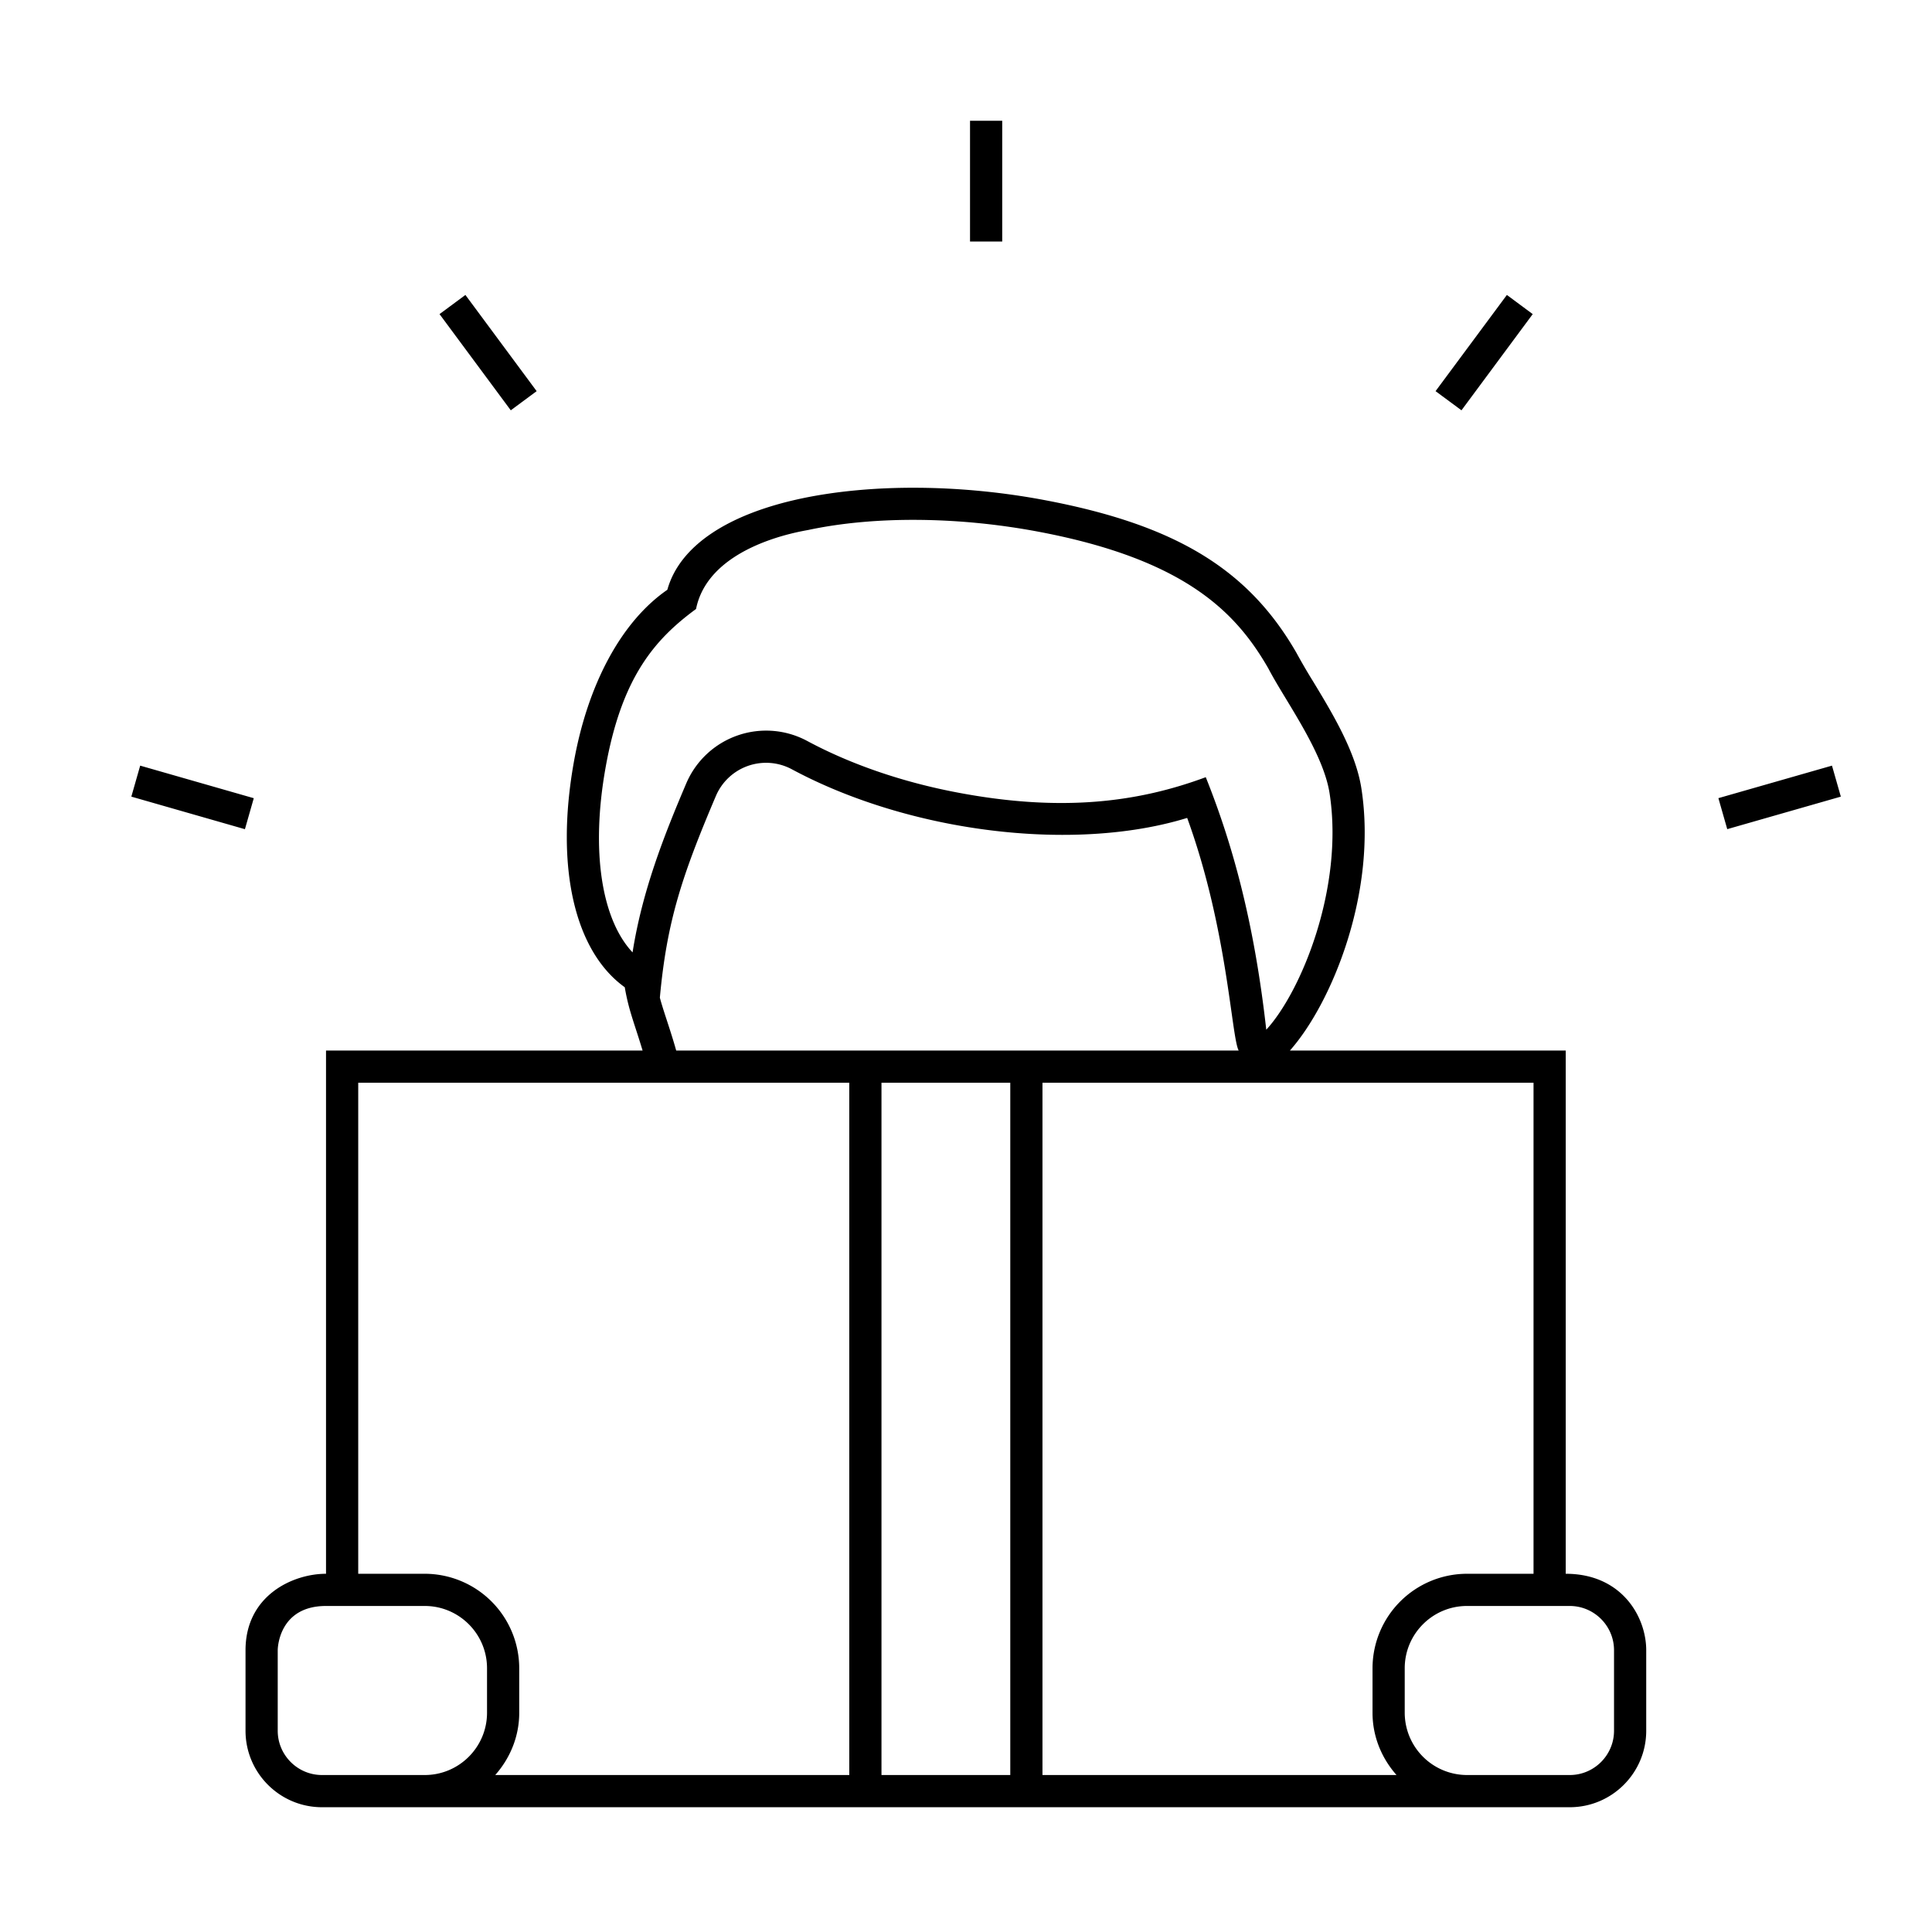
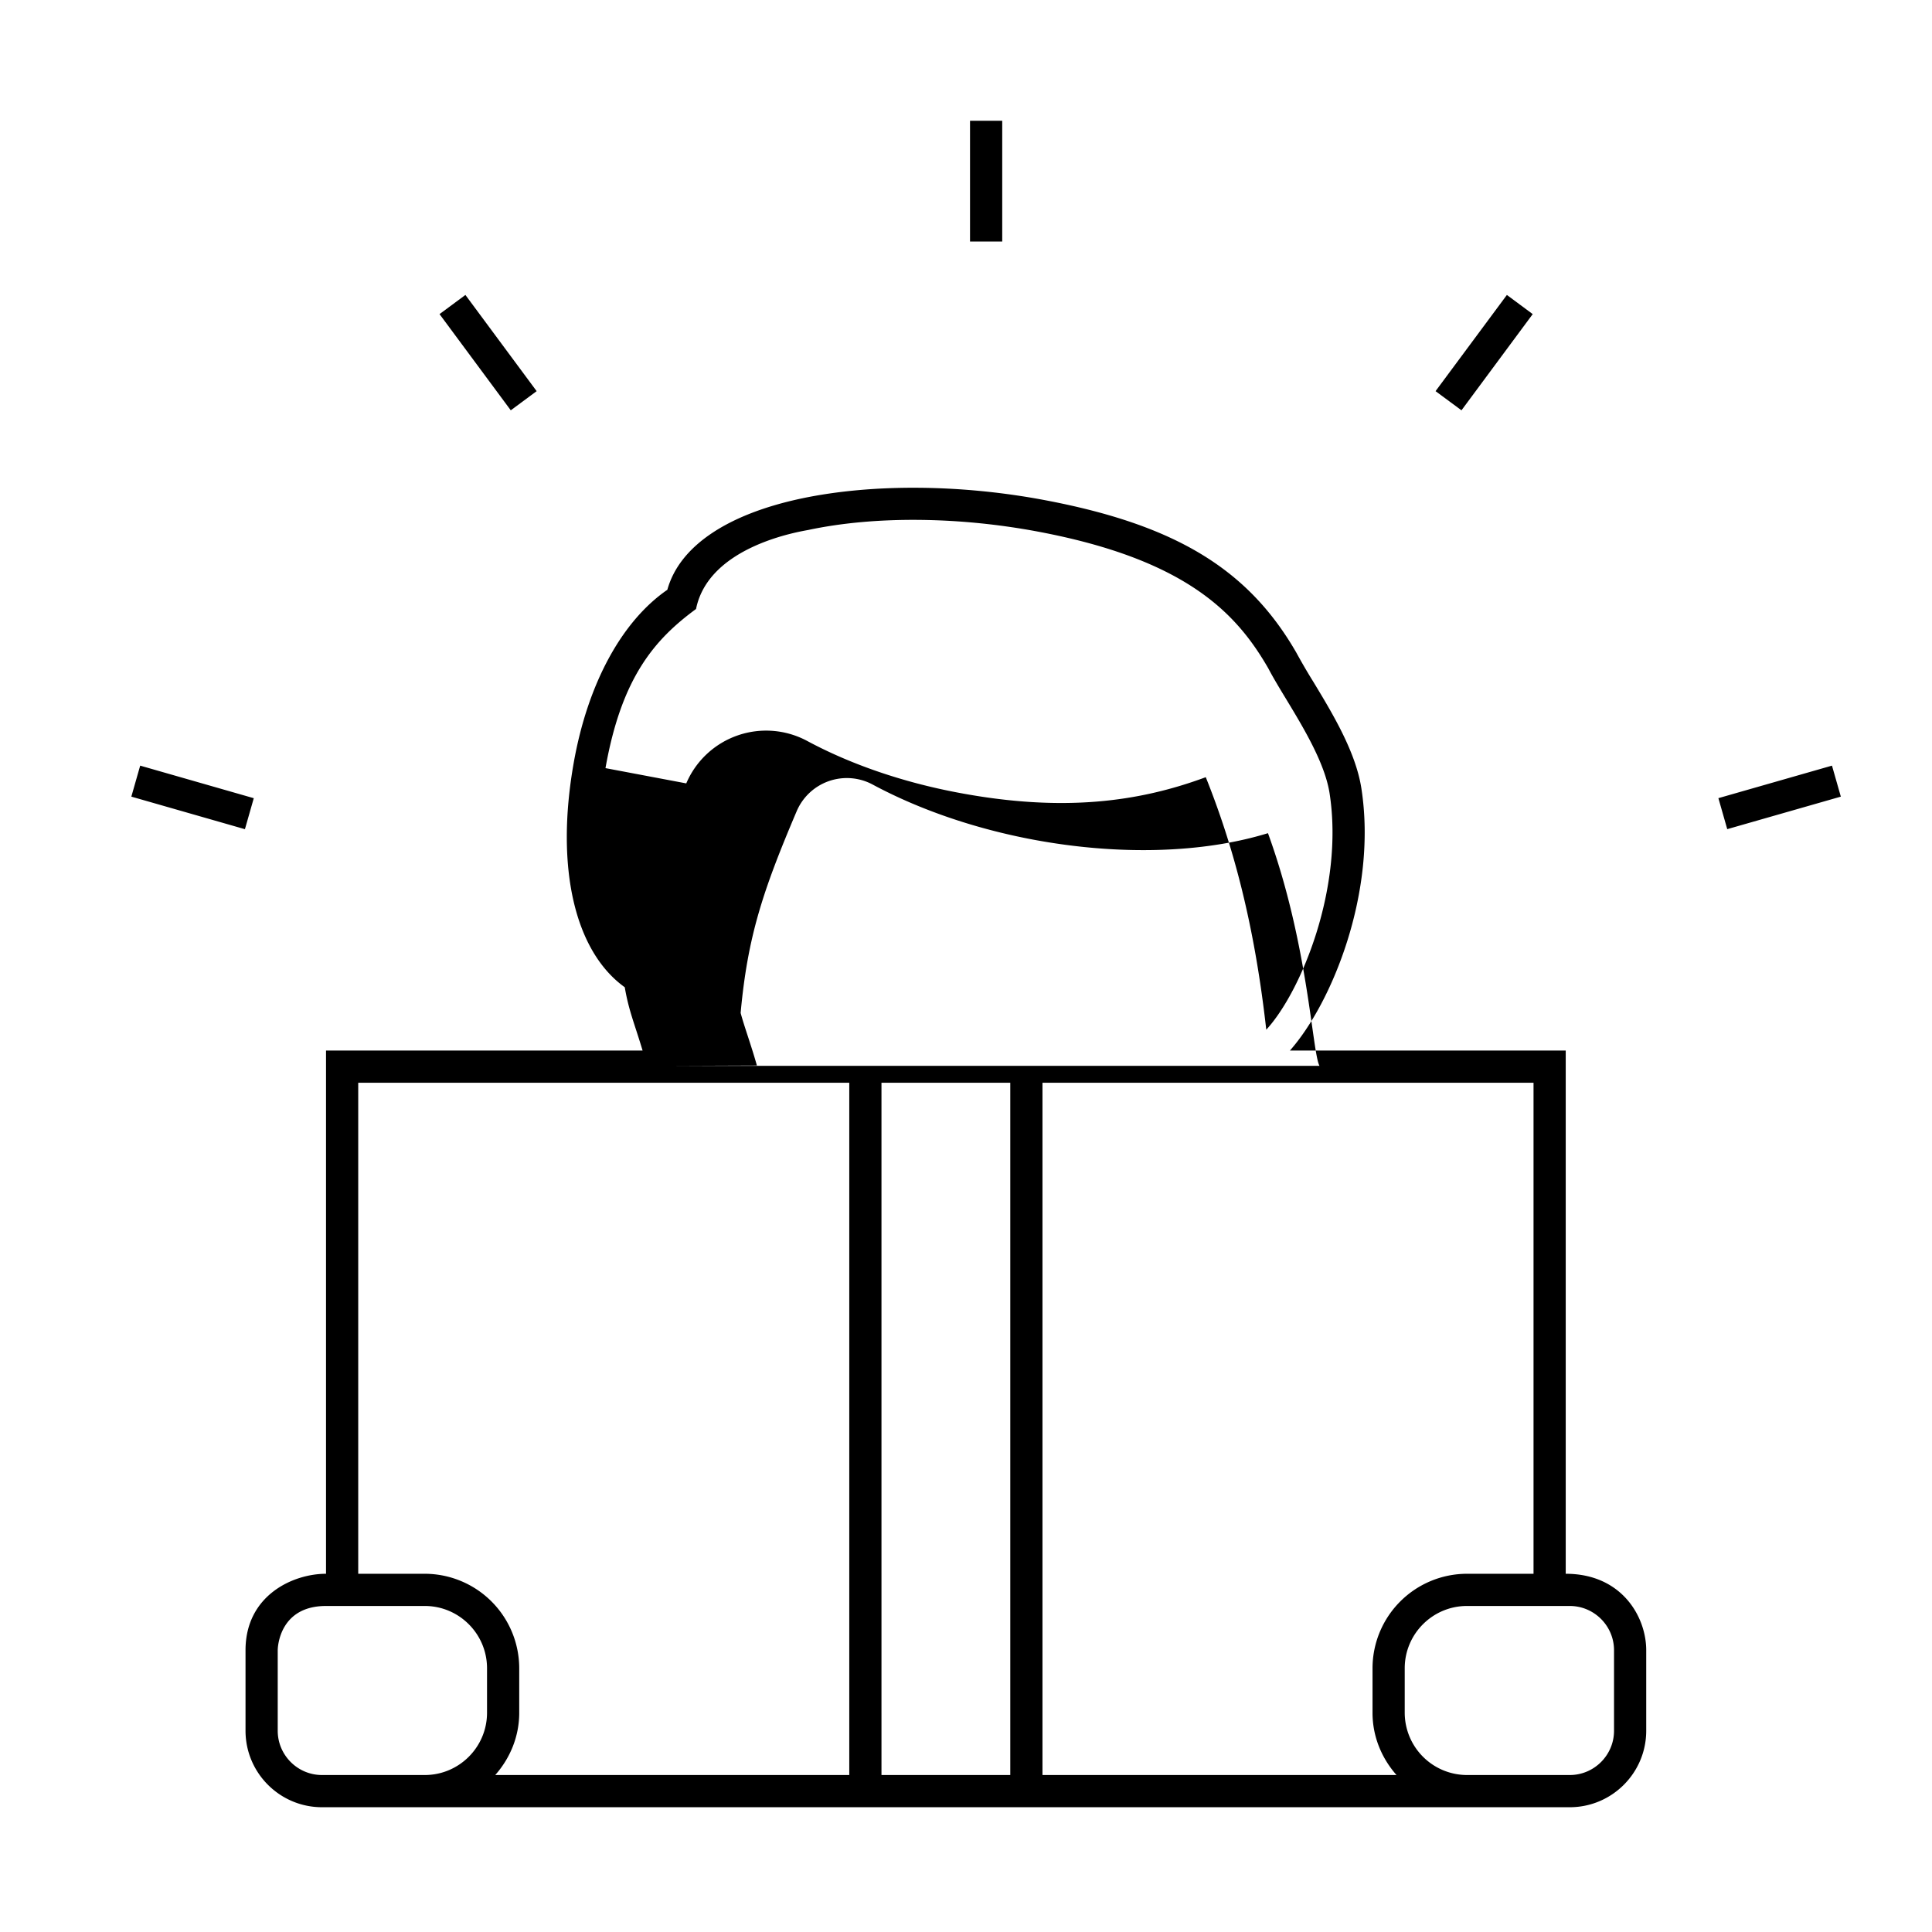
<svg xmlns="http://www.w3.org/2000/svg" id="icon-ui-svg" viewBox="0 0 48 48">
-   <path id="icon-ui-svg--base" d="M38.9 39.1v-13h-6.852c1.039-1.173 2.176-3.934 1.775-6.514-.141-.909-.723-1.87-1.19-2.641a15 15 0 0 1-.424-.727c-1.196-2.08-3.007-3.179-6.25-3.792-2.093-.396-4.295-.41-6.039-.043-1.865.395-3.042 1.195-3.34 2.27-1.134.782-1.977 2.334-2.325 4.292-.465 2.616.026 4.692 1.267 5.583.1.583.234.878.443 1.572H8.1v13c-.825 0-2 .539-2 1.9v2c0 1.048.852 1.9 1.9 1.9h31c1.048 0 1.9-.852 1.9-1.9v-2c0-.831-.607-1.9-2-1.9M15.043 19.084c.4-2.258 1.224-3.2 2.25-3.954.318-1.584 2.627-1.929 2.793-1.964 1.643-.349 3.73-.332 5.724.046 3.696.699 4.926 2.05 5.7 3.392.117.224.271.48.438.755.431.712.968 1.598 1.085 2.35.363 2.341-.706 4.932-1.573 5.874-.302-2.696-.849-4.643-1.503-6.274-1.653.613-3.547.878-6.159.383-1.366-.257-2.66-.701-3.743-1.283a2.157 2.157 0 0 0-3.005 1.054c-.547 1.285-1.092 2.66-1.334 4.199-.773-.824-1.038-2.524-.673-4.578m1.755 7.009c-.149-.529-.311-.957-.404-1.306.173-1.894.549-3.029 1.392-5.011a1.355 1.355 0 0 1 1.89-.662c1.154.62 2.528 1.092 3.974 1.365 2.124.4 4.225.341 5.845-.158 1.004 2.752 1.097 5.444 1.28 5.78H16.8zM8 44.1c-.606 0-1.1-.494-1.1-1.1v-2c0-.1.056-1.1 1.2-1.1h2.453c.853 0 1.547.694 1.547 1.547v1.106c0 .853-.694 1.547-1.547 1.547zm4.304 0c.366-.414.596-.952.596-1.547v-1.106a2.35 2.35 0 0 0-2.347-2.347H8.9V26.9h12.2v17.2zm9.596 0V26.9h3.2v17.2zm4-17.2h12.2v12.2h-1.653a2.35 2.35 0 0 0-2.347 2.347v1.106c0 .595.23 1.133.596 1.547H25.9zM40.1 43c0 .606-.494 1.1-1.1 1.1h-2.553a1.55 1.55 0 0 1-1.547-1.547v-1.106c0-.853.694-1.547 1.547-1.547H39c.606 0 1.1.494 1.1 1.1zM24.9 6h-.8V3h.8zm-12.21 4.194-1.77-2.39.643-.476 1.77 2.39zm23.62 0-.644-.476 1.772-2.39.642.476zM6.305 19.831l-.22.77-2.822-.809.22-.77zm39.43-.039-2.822.808-.22-.77 2.822-.808z" />
+   <path id="icon-ui-svg--base" d="M38.9 39.1v-13h-6.852c1.039-1.173 2.176-3.934 1.775-6.514-.141-.909-.723-1.87-1.19-2.641a15 15 0 0 1-.424-.727c-1.196-2.08-3.007-3.179-6.25-3.792-2.093-.396-4.295-.41-6.039-.043-1.865.395-3.042 1.195-3.34 2.27-1.134.782-1.977 2.334-2.325 4.292-.465 2.616.026 4.692 1.267 5.583.1.583.234.878.443 1.572H8.1v13c-.825 0-2 .539-2 1.9v2c0 1.048.852 1.9 1.9 1.9h31c1.048 0 1.9-.852 1.9-1.9v-2c0-.831-.607-1.9-2-1.9M15.043 19.084c.4-2.258 1.224-3.2 2.25-3.954.318-1.584 2.627-1.929 2.793-1.964 1.643-.349 3.73-.332 5.724.046 3.696.699 4.926 2.05 5.7 3.392.117.224.271.48.438.755.431.712.968 1.598 1.085 2.35.363 2.341-.706 4.932-1.573 5.874-.302-2.696-.849-4.643-1.503-6.274-1.653.613-3.547.878-6.159.383-1.366-.257-2.66-.701-3.743-1.283a2.157 2.157 0 0 0-3.005 1.054m1.755 7.009c-.149-.529-.311-.957-.404-1.306.173-1.894.549-3.029 1.392-5.011a1.355 1.355 0 0 1 1.89-.662c1.154.62 2.528 1.092 3.974 1.365 2.124.4 4.225.341 5.845-.158 1.004 2.752 1.097 5.444 1.28 5.78H16.8zM8 44.1c-.606 0-1.1-.494-1.1-1.1v-2c0-.1.056-1.1 1.2-1.1h2.453c.853 0 1.547.694 1.547 1.547v1.106c0 .853-.694 1.547-1.547 1.547zm4.304 0c.366-.414.596-.952.596-1.547v-1.106a2.35 2.35 0 0 0-2.347-2.347H8.9V26.9h12.2v17.2zm9.596 0V26.9h3.2v17.2zm4-17.2h12.2v12.2h-1.653a2.35 2.35 0 0 0-2.347 2.347v1.106c0 .595.23 1.133.596 1.547H25.9zM40.1 43c0 .606-.494 1.1-1.1 1.1h-2.553a1.55 1.55 0 0 1-1.547-1.547v-1.106c0-.853.694-1.547 1.547-1.547H39c.606 0 1.1.494 1.1 1.1zM24.9 6h-.8V3h.8zm-12.21 4.194-1.77-2.39.643-.476 1.77 2.39zm23.62 0-.644-.476 1.772-2.39.642.476zM6.305 19.831l-.22.77-2.822-.809.22-.77zm39.43-.039-2.822.808-.22-.77 2.822-.808z" />
</svg>